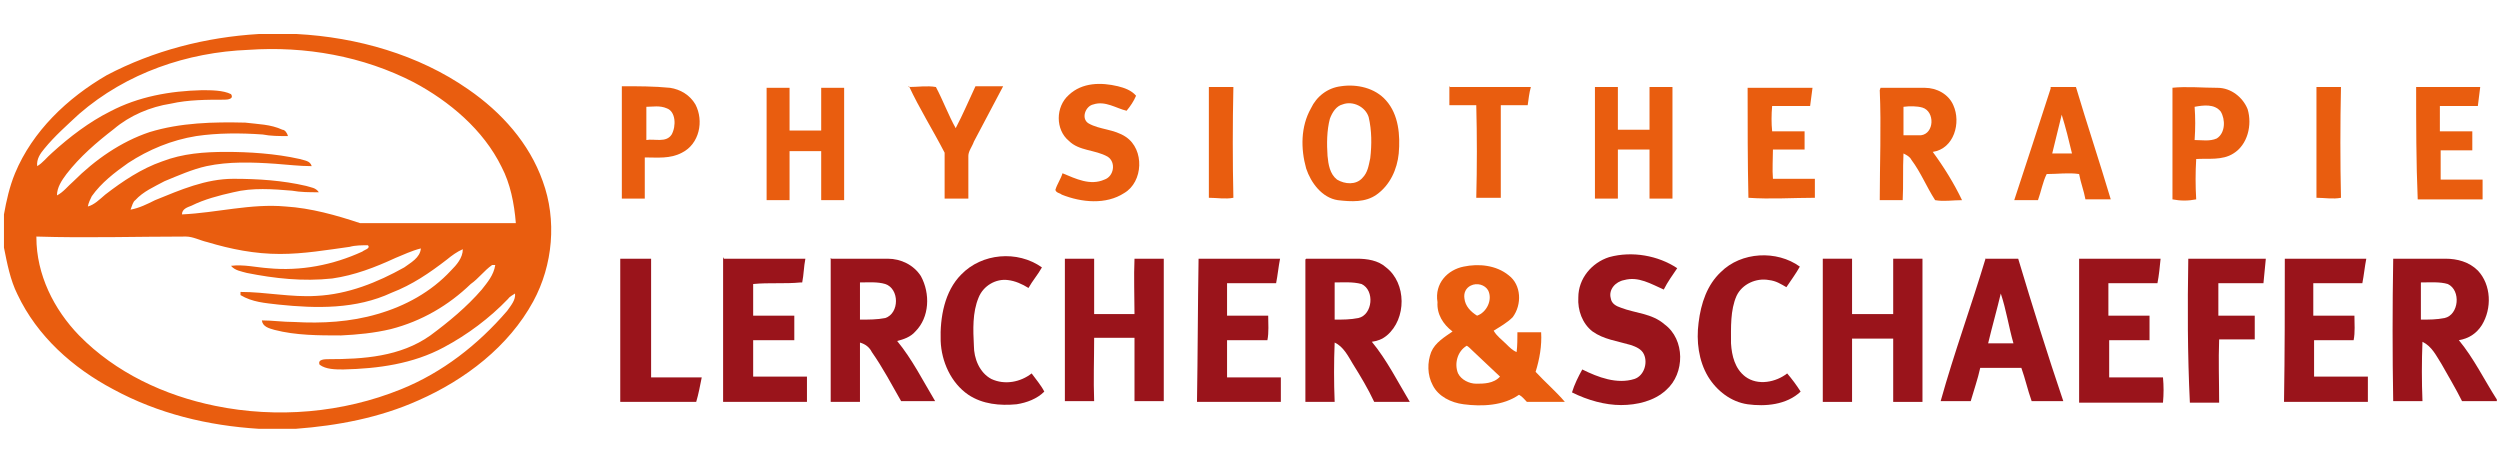
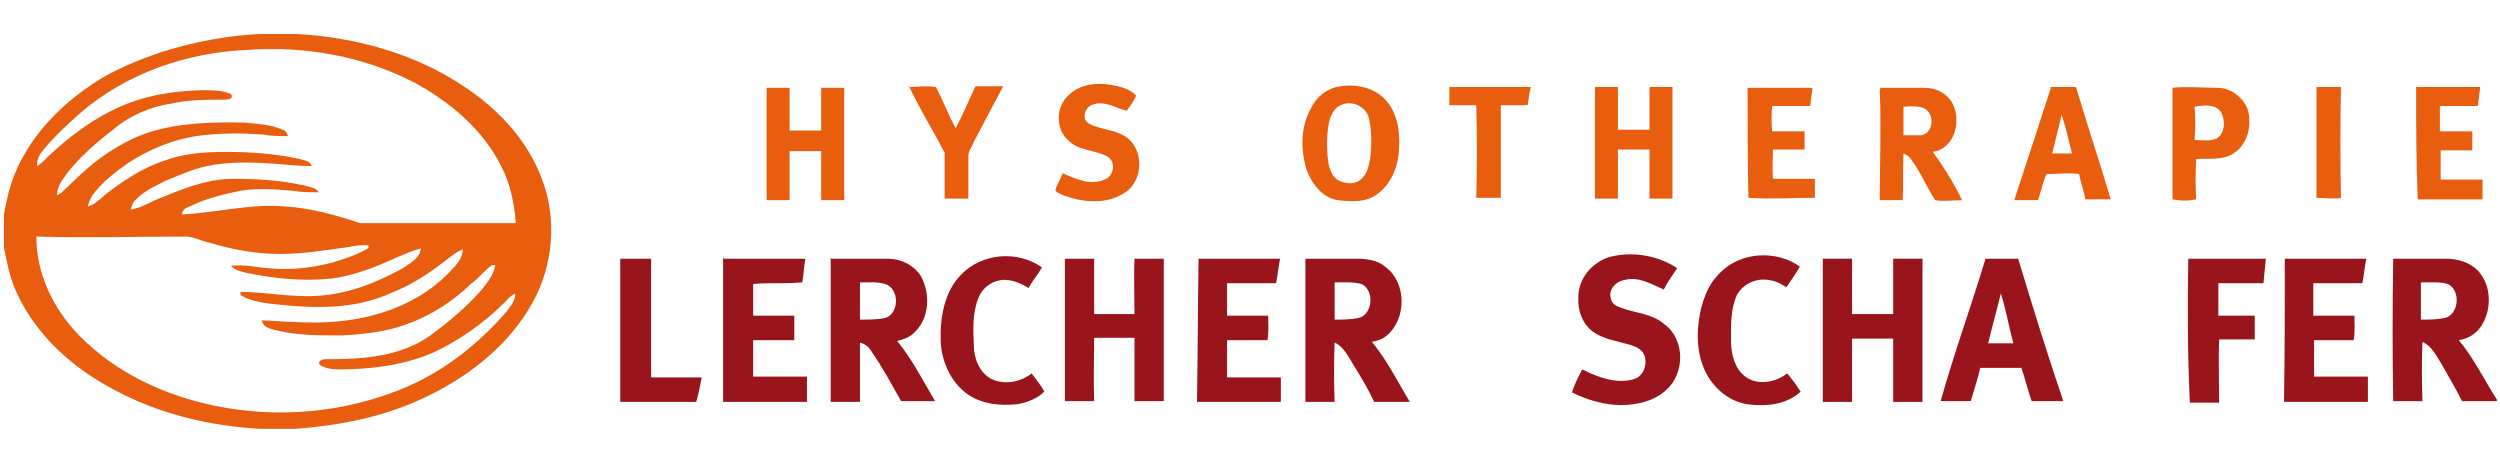
<svg xmlns="http://www.w3.org/2000/svg" id="Ebene_1" width="316" height="60" version="1.1" viewBox="0 0 316 60">
  <defs>
    <style>
      .st0 {
        fill: #9a141b;
      }

      .st1 {
        fill: #e95d0f;
      }
    </style>
  </defs>
  <path class="st1" d="M32.7,4.3h4.8c7.6.4,15.4,2.6,21.7,7,4.2,2.9,7.7,6.8,9.4,11.6,1.8,4.9,1.3,10.6-1.2,15.2-3.1,5.7-8.6,9.9-14.5,12.5-4.9,2.2-10.2,3.2-15.5,3.6h-4.7c-6.4-.4-12.7-1.9-18.4-5-5.1-2.7-9.6-6.7-12.1-12-.9-1.8-1.3-3.9-1.7-5.9v-4.2c.3-1.7.7-3.5,1.4-5.2,2.2-5.3,6.6-9.5,11.6-12.4,5.9-3.1,12.5-4.8,19.2-5.2ZM10,14.4c-1.5,1.4-3.1,2.8-4.4,4.4-.5.6-1,1.3-.9,2.2.7-.4,1.2-1.1,1.9-1.7,2.2-2,4.7-3.9,7.3-5.2,3.6-1.9,7.6-2.6,11.6-2.7,1.2,0,2.7,0,3.7.5.4.6-.4.7-.8.7-2.2,0-4.6,0-6.8.5-2.6.4-5.2,1.5-7.2,3.2-2.2,1.7-4.3,3.5-6,5.7-.6.8-1.2,1.7-1.2,2.7.8-.4,1.4-1.2,2.1-1.8,2.7-2.7,6-5,9.6-6.2,3.9-1.2,8.1-1.3,12.1-1.2,1.6.2,3.2.2,4.7.9.3,0,.6.4.7.8-1.1,0-2.2,0-3.2-.2-2.8-.2-5.7-.2-8.4.2-3.1.5-6,1.7-8.6,3.4-1.7,1.2-3.4,2.5-4.6,4.2-.2.4-.4.8-.5,1.3.8-.2,1.5-.9,2.2-1.5,2.2-1.7,4.6-3.3,7.2-4.2,2.6-1,5.3-1.2,8.1-1.2s6.2.2,9.3.9c.6.2,1.3.2,1.5.9-1.6,0-3.1-.2-4.6-.3-2.9-.2-5.9-.3-8.7.3-1.8.4-3.6,1.2-5.3,1.9-1.3.7-2.7,1.3-3.7,2.4-.3.2-.4.7-.6,1.2,1.1-.2,2.1-.7,3.1-1.2,3.2-1.3,6.4-2.7,9.9-2.7,3.1,0,6.2.2,9.2.9.6.2,1.2.2,1.6.8-1.2,0-2.3,0-3.4-.2-2.4-.2-5-.4-7.4.2-1.8.4-3.7.9-5.3,1.7-.5.2-1.2.4-1.2,1.1,4.4-.2,8.7-1.4,13.1-1,3.2.2,6.4,1.1,9.4,2.1,3.6,0,7.1,0,10.6,0h9.1c-.2-2.5-.7-5-1.8-7.1-2.3-4.7-6.6-8.3-11.1-10.7-6.4-3.3-13.7-4.6-20.9-4.1-7.7.3-15.4,2.9-21.4,8.1ZM4.6,30c0,4.7,2.2,9.1,5.4,12.4,4.6,4.7,10.8,7.6,17.2,8.9,7.8,1.6,16.1.9,23.5-2.1,5.2-2.1,9.7-5.6,13.4-9.9.5-.7,1.1-1.4,1-2.2-.3.2-.7.4-.9.7-2.3,2.4-5.1,4.5-8.1,6.1-3.9,2.1-8.3,2.7-12.7,2.8-1,0-2.2,0-3-.6-.3-.7.7-.7,1.1-.7,4.4,0,9.1-.3,12.9-3,2.3-1.7,4.6-3.6,6.5-5.8.7-.9,1.5-1.8,1.7-3.1h-.4c-1,.7-1.7,1.7-2.7,2.4-2.8,2.7-6.2,4.7-10.1,5.7-2.1.5-4.2.7-6.3.8-2.8,0-5.7,0-8.4-.7-.7-.2-1.5-.4-1.6-1.2,1.3,0,2.7.2,4.1.2,3.5.2,7.1,0,10.5-1,3.5-1,6.8-2.8,9.3-5.5.7-.7,1.5-1.6,1.5-2.7-.7.3-1.4.8-2,1.3-2.2,1.7-4.4,3.2-7,4.2-4.5,2.1-9.5,2-14.3,1.5-1.7-.2-3.3-.3-4.8-1.2v-.4c3.2,0,6.4.7,9.6.5,4-.2,7.7-1.7,11.1-3.6.8-.6,2-1.2,2.1-2.4-1.2.3-2.2.8-3.2,1.2-2.6,1.2-5.2,2.2-8,2.6-3.7.4-7.3,0-10.8-.7-.7-.2-1.5-.3-2-.9,1.6-.2,3.2.2,4.7.3,4.1.4,8.2-.4,11.9-2.1.2-.2,1.1-.4.7-.8-.7,0-1.6,0-2.3.2-2.9.4-5.8.9-8.8.9-3.2,0-6.2-.6-9.2-1.5-.9-.2-1.8-.7-2.7-.7-6.3,0-12.6.2-18.9,0Z" />
  <path class="st1" d="M135.1,12c1.7-1.6,4.1-1.6,6.2-1.1.8.2,1.7.5,2.3,1.2-.3.7-.7,1.3-1.2,1.9-1.3-.3-2.7-1.3-4.2-.8-1,.2-1.6,1.8-.6,2.4,1.4.8,3.2.7,4.7,1.7,2.4,1.6,2.2,5.7-.2,7.1-2.3,1.5-5.4,1.2-7.9.2-.2-.2-.7-.2-.8-.6.2-.7.7-1.4.9-2.1,1.7.7,3.5,1.6,5.3.8,1.2-.4,1.5-2.2.4-2.9-1.6-.9-3.6-.7-4.9-2-1.7-1.4-1.7-4.3,0-5.8Z" />
  <path class="st1" d="M169.5,10.9c2-.3,4.3.2,5.7,1.8,1.6,1.8,1.8,4.4,1.6,6.7-.2,2-1.1,4-2.8,5.2-1.4,1-3.2.9-4.9.7-2-.3-3.4-2.2-4-4-.7-2.5-.7-5.3.6-7.6.7-1.5,2.1-2.6,3.8-2.8ZM169.7,13.2c-.8.2-1.3,1-1.6,1.8-.4,1.5-.4,3.2-.3,4.7.1,1.1.3,2.3,1.2,3,1,.6,2.4.7,3.2-.2.7-.7.8-1.6,1-2.5.2-1.7.2-3.5-.2-5.2-.4-1.3-2-2.1-3.3-1.6Z" />
-   <path class="st1" d="M87.9,13.2c-.7-1.2-1.9-1.9-3.2-2.1-2-.2-4.1-.2-6.1-.2v14.2h2.9v-5.2c1.6,0,3.2.2,4.7-.6,2.2-1.1,2.8-4,1.7-6.1ZM84.9,17c-.7,1.1-2.2.5-3.2.7,0-1.4,0-2.8,0-4.2.8,0,1.7-.2,2.6.2,1.1.4,1.2,2.2.6,3.3Z" />
  <path class="st1" d="M96.9,11.1c1,0,1.9,0,2.9,0v5.4c1.3,0,2.7,0,4,0v-5.4h2.9v14.2c-1,0-2,0-2.9,0v-6.2c-1.3,0-2.7,0-4,0v6.2c-1,0-1.9,0-2.9,0v-14Z" />
  <path class="st1" d="M114.8,11c1.2,0,2.4-.2,3.5,0,.9,1.7,1.6,3.6,2.5,5.2.9-1.7,1.7-3.6,2.5-5.3,1.2,0,2.3,0,3.5,0-1.2,2.3-2.5,4.7-3.7,7-.2.6-.7,1.2-.7,1.8v5.4h-3c0-1.9,0-3.9,0-5.8-1.5-2.9-3.2-5.6-4.5-8.4Z" />
-   <path class="st1" d="M152.8,11c1,0,2.1,0,3.1,0-.1,4.7-.1,9.4,0,14-1,.2-2.1,0-3.1,0v-14.2Z" />
  <path class="st1" d="M183.3,11h10.2c-.2.7-.3,1.6-.4,2.3-1.2,0-2.2,0-3.4,0v11.7c-1,0-2.1,0-3.1,0,.1-3.9.1-7.8,0-11.7h-3.4c0-.8,0-1.6,0-2.4Z" />
  <path class="st1" d="M201.6,11h2.9v5.4c1.3,0,2.7,0,4,0v-5.4h2.9v14.1c-1,0-2,0-2.9,0v-6.2c-1.3,0-2.7,0-4,0v6.2c-1,0-2,0-2.9,0v-14.1Z" />
  <path class="st1" d="M220.9,11.1c2.7,0,5.5,0,8.2,0-.1.7-.2,1.6-.3,2.3-1.6,0-3.2,0-4.8,0-.1,1.1-.1,2.2,0,3.2h4.1v2.3h-4c0,1.2-.1,2.5,0,3.7,1.7,0,3.6,0,5.3,0v2.4c-2.8,0-5.6.2-8.4,0-.1-4.5-.1-9.3-.1-13.9Z" />
  <path class="st1" d="M237.7,11.1c1.8,0,3.7,0,5.6,0,1.5,0,3,.8,3.6,2.2,1,2.2.1,5.5-2.6,5.9,1.4,1.9,2.7,4,3.7,6.1-1.2,0-2.3.2-3.4,0-1.1-1.7-1.8-3.5-3-5.1-.2-.4-.6-.6-1-.8-.1,2,0,4-.1,5.9-1,0-1.9,0-2.9,0,0-4.5.2-9.3,0-13.9ZM240.6,13.4v3.7c.7,0,1.5,0,2.2,0,1.7-.2,1.8-3,.2-3.5-.7-.2-1.6-.2-2.4-.1Z" />
  <path class="st1" d="M259.2,11c1.1,0,2.1,0,3.2,0,1.4,4.7,3,9.5,4.4,14.2-1.1,0-2.2,0-3.2,0-.2-1.1-.6-2.1-.8-3.2-1.3-.2-2.7,0-4.1,0-.5,1-.7,2.2-1.1,3.3h-3c1.5-4.6,3.1-9.4,4.6-14.1ZM260.6,14.5c-.4,1.7-.8,3.2-1.2,4.9.8,0,1.7,0,2.5,0-.4-1.7-.8-3.3-1.3-4.9Z" />
  <path class="st1" d="M274.5,11.1c1.9-.2,3.9,0,5.8,0,1.7,0,3.2,1.2,3.8,2.7.6,2,0,4.5-1.8,5.6-1.4.9-3.2.6-4.7.7-.1,1.7-.1,3.4,0,5.1-1,.2-2,.2-3,0,0-4.7,0-9.5,0-14.1ZM277.4,13.5c.1,1.4.1,2.7,0,4.2.9,0,1.9.2,2.8-.2,1.1-.7,1.1-2.4.5-3.4-.8-1-2.2-.8-3.3-.6Z" />
  <path class="st1" d="M292.8,11c1,0,2.1,0,3.1,0-.1,4.7-.1,9.4,0,14-1,.2-2.1,0-3.1,0v-14.2Z" />
  <path class="st1" d="M305.4,11h8.1c-.1.8-.2,1.6-.3,2.4h-4.8v3.2h4.1v2.4h-4v3.7h5.3v2.5h-8.2c-.2-4.7-.2-9.5-.2-14.2Z" />
-   <path class="st1" d="M185,33.7c1.9-.4,4.1-.2,5.7,1.1,1.6,1.2,1.7,3.7.5,5.3-.7.7-1.6,1.2-2.4,1.7.4.7,1,1.1,1.6,1.7.4.4.8.8,1.3,1,.1-.8.1-1.7.1-2.5h3c.1,1.7-.2,3.4-.7,5,1.2,1.3,2.6,2.5,3.7,3.8h-4.8c-.3-.3-.6-.7-1-.9-2,1.4-4.7,1.5-7,1.2-1.6-.2-3.2-1-3.9-2.4-.7-1.3-.7-2.9-.2-4.2.5-1.2,1.7-1.9,2.7-2.6-1.2-.9-2-2.2-1.9-3.7-.4-2.4,1.3-4.1,3.3-4.5ZM185.9,36.1c-.6.3-.9.9-.8,1.6.1,1,.8,1.7,1.6,2.2,1.2-.4,2-2,1.4-3.2-.4-.7-1.4-1-2.2-.6ZM184.3,47.2c.4.8,1.4,1.3,2.3,1.3s2.2,0,3-.9c-1.2-1.1-2.3-2.2-3.5-3.3-.2-.2-.5-.5-.7-.6-1.2.7-1.6,2.3-1.1,3.5Z" />
  <g>
    <path class="st0" d="M203.4,32.5c2.9-.8,6.2-.2,8.6,1.4-.6.9-1.2,1.7-1.7,2.7-1.6-.7-3.2-1.7-5-1.2-1.1.2-2,1.2-1.7,2.3.1.7.7,1,1.3,1.2,1.8.7,3.9.7,5.5,2.1,2.6,1.9,2.6,6.2.2,8.3-1.5,1.4-3.7,1.9-5.7,1.9s-4.2-.6-6.2-1.6c.3-1,.8-2,1.3-2.9,2,1,4.4,1.9,6.6,1.2,1.2-.4,1.7-2,1.2-3.1-.3-.7-1.1-1-1.7-1.2-1.7-.5-3.4-.7-4.8-1.7-1.3-1-1.9-2.7-1.8-4.3,0-2.4,1.7-4.4,3.9-5.1Z" />
    <path class="st0" d="M121.5,34.7c2.6-2.7,7.1-3.1,10.2-.9-.5.9-1.2,1.7-1.7,2.6-.8-.5-1.7-.9-2.6-1-1.5-.2-3.1.7-3.7,2.2-.8,1.9-.7,4.1-.6,6.1,0,1.6.7,3.4,2.2,4.2,1.7.8,3.7.4,5.1-.7.5.7,1.2,1.5,1.6,2.3-.9.9-2.2,1.4-3.5,1.6-2.1.2-4.3,0-6.1-1.2-2.2-1.5-3.4-4.2-3.5-6.8-.1-3,.5-6.3,2.6-8.4Z" />
    <path class="st0" d="M217.5,34.4c2.6-2.6,7.1-2.8,10-.7-.5.9-1.1,1.7-1.7,2.6-.7-.4-1.3-.8-2.2-.9-1.6-.3-3.4.5-4.1,2-.8,1.8-.7,4-.7,6,.1,1.6.5,3.2,1.8,4.2,1.6,1.2,3.9.7,5.3-.4.6.7,1.2,1.5,1.7,2.3-1.8,1.7-4.5,1.9-6.7,1.6-2.1-.3-3.9-1.7-5-3.5-1.2-2-1.5-4.5-1.2-6.8.3-2.5,1.1-4.8,2.8-6.4Z" />
    <path class="st0" d="M78.5,32.7h3.8v15c2.2,0,4.3,0,6.4,0-.2,1-.4,2.1-.7,3.1h-9.6c0-6.1,0-12.1,0-18.1Z" />
    <path class="st0" d="M91.5,32.7h10.3c-.2,1-.2,2-.4,3h-.2c-2,.2-4,0-6,.2v4c1.7,0,3.5,0,5.2,0,0,1,0,2.1,0,3.1-1.7,0-3.5,0-5.2,0v4.6c2.2,0,4.6,0,6.8,0v3.2h-10.6c0-6.3,0-12.3,0-18.3Z" />
    <path class="st0" d="M105.1,32.7c2.3,0,4.7,0,7.1,0,1.7,0,3.3.8,4.2,2.2,1.2,2.2,1.1,5.2-.7,7-.6.7-1.5,1-2.3,1.2,1.9,2.3,3.3,5.1,4.8,7.6h-4.3c-1.2-2.1-2.3-4.2-3.7-6.2-.3-.6-.8-1-1.5-1.2,0,2.5,0,5,0,7.5h-3.7c0-6.2,0-12.2,0-18.2ZM108.7,35.7v4.7c1.1,0,2.2,0,3.2-.2,1.8-.6,1.8-3.7,0-4.3-1-.3-2.1-.2-3.2-.2Z" />
    <path class="st0" d="M134.6,32.7h3.7v7c1.7,0,3.4,0,5.1,0,0-2.3-.1-4.7,0-7h3.7v18h-3.7v-8c-1.7,0-3.4,0-5.1,0,0,2.7-.1,5.3,0,8-1.2,0-2.5,0-3.7,0v-18Z" />
    <path class="st0" d="M151.5,32.7c3.4,0,6.9,0,10.3,0-.2,1-.3,2.1-.5,3.1h-6.2v4.1h5.2c0,1,.1,2.1-.1,3.1-1.7,0-3.4,0-5.1,0v4.7h6.8v3.1c-3.5,0-7.1,0-10.6,0,.1-6.1.1-12.1.2-18.1Z" />
    <path class="st0" d="M165.1,32.7h6.4c1.3,0,2.7.2,3.7,1.1,2.6,2,2.6,6.5.1,8.6-.6.5-1.2.7-1.9.8,1.9,2.3,3.3,5.1,4.8,7.6-1.5,0-3,0-4.5,0-.8-1.7-1.7-3.2-2.7-4.8-.6-1-1.2-2.2-2.3-2.7-.1,2.5-.1,5,0,7.5-1.2,0-2.4,0-3.7,0,0-6,0-12,0-18ZM168.7,35.7v4.7c1,0,2,0,3-.2,1.8-.4,2.1-3.5.4-4.3-1.1-.3-2.3-.2-3.4-.2Z" />
    <path class="st0" d="M230.4,32.7h3.7v7h5.2v-7h3.7v18.1h-3.7v-8h-5.2v8h-3.7v-18.1Z" />
    <path class="st0" d="M251,32.7h4.1c1.8,6,3.7,12.1,5.7,18-1.3,0-2.7,0-4,0-.5-1.4-.8-2.8-1.3-4.2-1.7,0-3.5,0-5.2,0-.3,1.4-.8,2.8-1.2,4.2h-3.8c1.7-6.1,3.9-12.1,5.7-18.1ZM252.9,37.1c-.5,2.1-1.1,4.2-1.6,6.3h3.2c-.6-2.1-.9-4.2-1.6-6.3Z" />
-     <path class="st0" d="M262.7,32.7h10.4c-.1,1-.2,2.1-.4,3.1h-6.2v4.1h5.2v3.1h-5.1v4.7h6.8c.1,1.1.1,2.1,0,3.2-3.6,0-7.1,0-10.6,0,0-6.2,0-12.2,0-18.2Z" />
    <path class="st0" d="M276.6,32.7c3.2,0,6.6,0,9.8,0-.1,1-.2,2-.3,3.1h-5.7v4.1h4.6v3h-4.5c-.1,2.7,0,5.3,0,8h-3.7c-.3-6.2-.3-12.2-.2-18.2Z" />
    <path class="st0" d="M288.8,32.7h10.3c-.2,1-.3,2.1-.5,3.1h-6.2v4.1h5.2c0,1,.1,2.1-.1,3.1-1.7,0-3.3,0-5,0v4.6c2.2,0,4.6,0,6.8,0v3.2h-10.6c.1-6.2.1-12.2.1-18.2Z" />
    <path class="st0" d="M302.5,32.7h6.6c1.5,0,3,.4,4.1,1.5,1.7,1.8,1.8,4.8.5,6.9-.7,1.1-1.7,1.7-2.9,1.9,1.9,2.3,3.2,5,4.8,7.5v.2c-1.5,0-2.9,0-4.4,0-.8-1.6-1.7-3.1-2.6-4.7-.7-1.1-1.2-2.2-2.4-2.8-.1,2.5-.1,5,0,7.5-1.2,0-2.4,0-3.7,0-.1-5.9-.1-11.9,0-17.9ZM306,35.7v4.7c1,0,2,0,3-.2,1.8-.4,2.1-3.5.4-4.3-1-.3-2.2-.2-3.4-.2Z" />
  </g>
</svg>